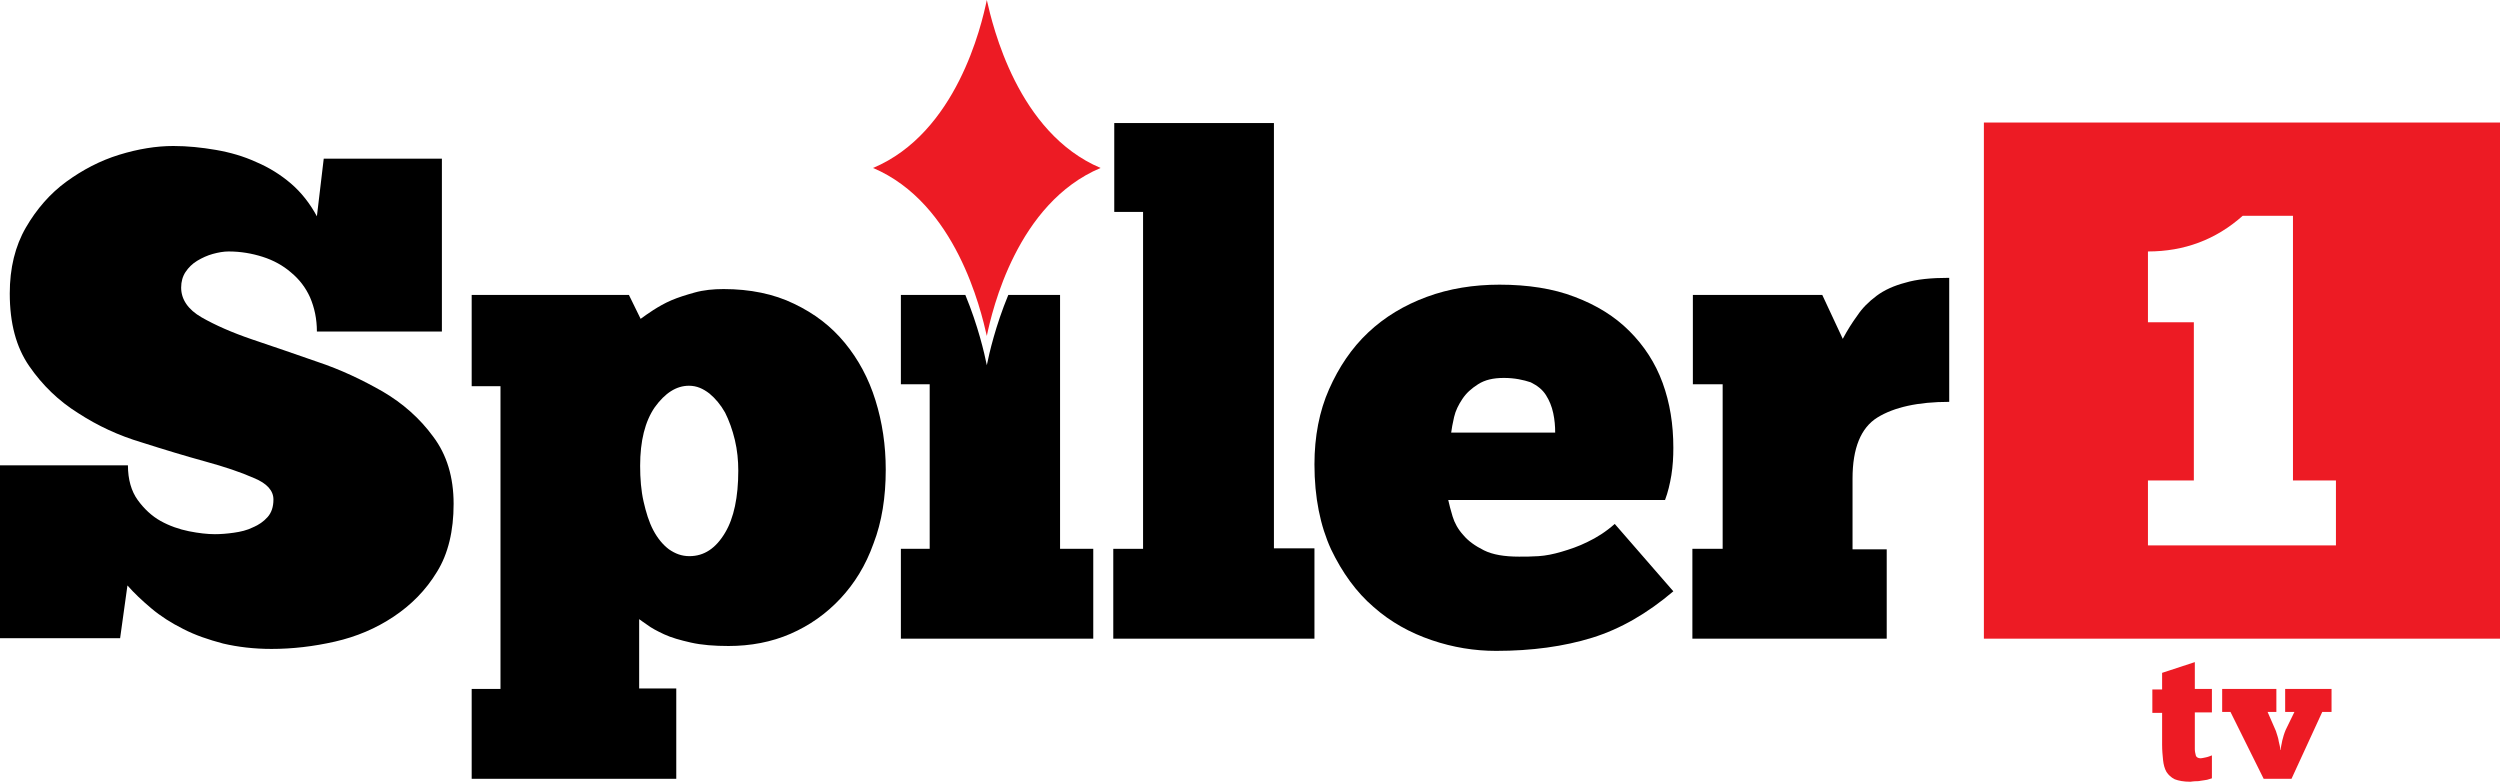
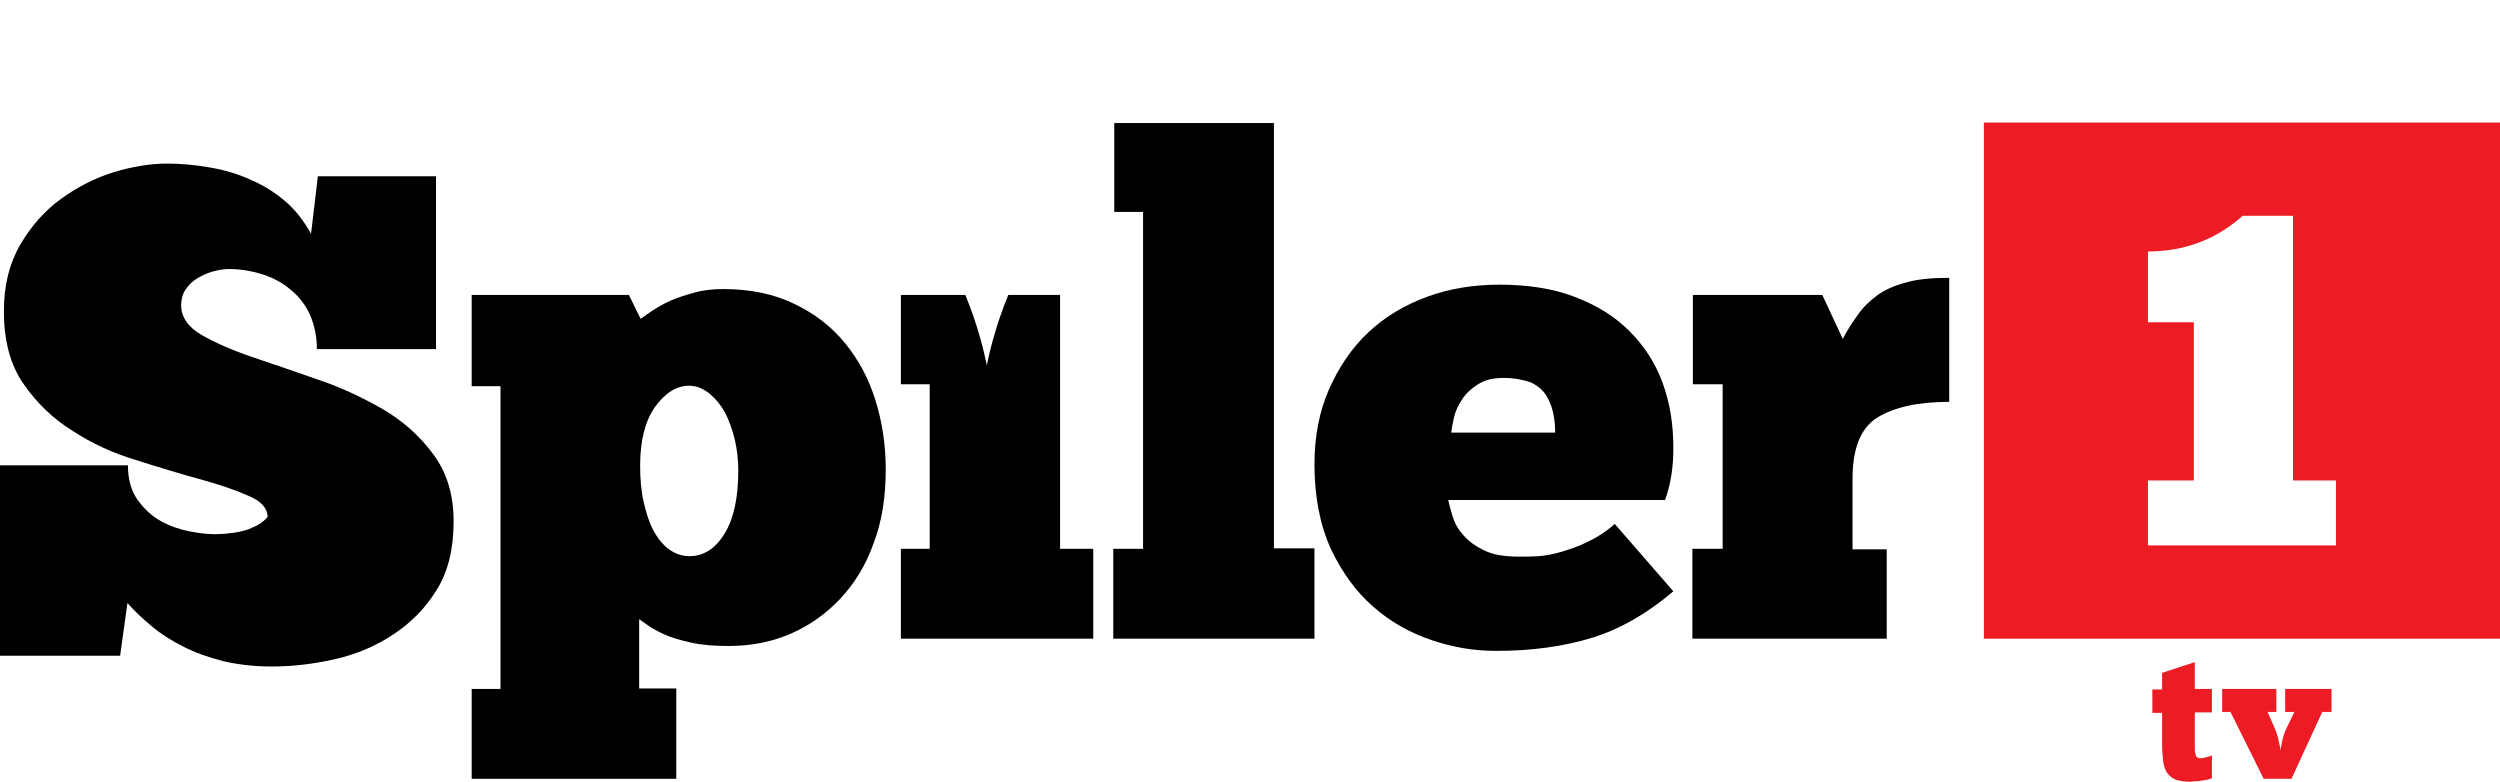
<svg xmlns="http://www.w3.org/2000/svg" version="1.1" id="Слой_1" x="0px" y="0px" viewBox="0 0 512 160.2" style="enable-background:new 0 0 512 160.2;" xml:space="preserve">
  <style type="text/css">
	.st0{fill:#ED1B24;}
</style>
  <g>
    <path d="M386.4,130.8h-39.8v-18.4h6.2V78.7h-6.1V60.4h26.5l4.2,9c0.9-1.7,1.9-3.3,3-4.8c1-1.5,2.3-2.8,3.9-4   c1.6-1.2,3.6-2.1,5.9-2.7c2.3-0.7,5.3-1,9-1v25.4c-6.4,0-11.3,1.1-14.7,3.2c-3.4,2.1-5.1,6.3-5.1,12.5v14.5h7L386.4,130.8   L386.4,130.8z" />
-     <path d="M0,130.8V95.3h26.2c0,2.9,0.7,5.3,2,7.1c1.3,1.8,2.9,3.3,4.7,4.3c1.8,1,3.8,1.7,5.8,2.1c2,0.4,3.8,0.6,5.3,0.6   c1.2,0,2.5-0.1,3.9-0.3c1.4-0.2,2.7-0.5,3.9-1.1c1.2-0.5,2.2-1.2,3-2.1c0.8-0.9,1.2-2.1,1.2-3.6c0-1.8-1.3-3.3-4-4.4   c-2.7-1.2-6-2.3-10-3.4c-4-1.1-8.3-2.4-13-3.9c-4.7-1.4-9-3.4-13-6c-4-2.5-7.3-5.7-10-9.6c-2.7-3.9-4-8.8-4-14.9   c0-5.2,1.1-9.7,3.3-13.5c2.2-3.8,5-7,8.3-9.4c3.3-2.4,6.9-4.3,10.8-5.5s7.6-1.8,11.1-1.8c2.9,0,5.8,0.3,8.7,0.8   c2.9,0.5,5.7,1.3,8.3,2.5c2.6,1.1,5,2.6,7.1,4.4c2.1,1.8,3.9,4.1,5.3,6.7l1.4-11.8h24.2v35.4H64.9c0-2.6-0.5-4.9-1.4-7   c-0.9-2-2.2-3.7-3.9-5.1c-1.6-1.4-3.6-2.5-5.8-3.2c-2.2-0.7-4.5-1.1-7-1.1c-1,0-2.1,0.2-3.2,0.5c-1.1,0.3-2.2,0.8-3.2,1.4   c-1,0.6-1.8,1.4-2.4,2.3c-0.6,0.9-0.9,2-0.9,3.2c0,2.4,1.4,4.5,4.2,6.1c2.8,1.6,6.2,3.1,10.3,4.5c4.1,1.4,8.6,2.9,13.4,4.6   c4.8,1.6,9.2,3.7,13.4,6.1c4.1,2.4,7.6,5.5,10.3,9.2c2.8,3.7,4.2,8.3,4.2,13.8c0,5.5-1.1,10.2-3.4,13.9c-2.3,3.8-5.3,6.8-8.9,9.2   c-3.6,2.4-7.6,4.1-12,5.1c-4.4,1-8.7,1.5-13,1.5c-3.6,0-6.9-0.4-9.9-1.1c-3-0.8-5.7-1.7-8.2-3c-2.4-1.2-4.6-2.6-6.5-4.2   c-1.9-1.6-3.5-3.1-4.9-4.7l-1.5,10.8H0z" />
+     <path d="M0,130.8V95.3h26.2c0,2.9,0.7,5.3,2,7.1c1.3,1.8,2.9,3.3,4.7,4.3c1.8,1,3.8,1.7,5.8,2.1c2,0.4,3.8,0.6,5.3,0.6   c1.2,0,2.5-0.1,3.9-0.3c1.4-0.2,2.7-0.5,3.9-1.1c1.2-0.5,2.2-1.2,3-2.1c0-1.8-1.3-3.3-4-4.4   c-2.7-1.2-6-2.3-10-3.4c-4-1.1-8.3-2.4-13-3.9c-4.7-1.4-9-3.4-13-6c-4-2.5-7.3-5.7-10-9.6c-2.7-3.9-4-8.8-4-14.9   c0-5.2,1.1-9.7,3.3-13.5c2.2-3.8,5-7,8.3-9.4c3.3-2.4,6.9-4.3,10.8-5.5s7.6-1.8,11.1-1.8c2.9,0,5.8,0.3,8.7,0.8   c2.9,0.5,5.7,1.3,8.3,2.5c2.6,1.1,5,2.6,7.1,4.4c2.1,1.8,3.9,4.1,5.3,6.7l1.4-11.8h24.2v35.4H64.9c0-2.6-0.5-4.9-1.4-7   c-0.9-2-2.2-3.7-3.9-5.1c-1.6-1.4-3.6-2.5-5.8-3.2c-2.2-0.7-4.5-1.1-7-1.1c-1,0-2.1,0.2-3.2,0.5c-1.1,0.3-2.2,0.8-3.2,1.4   c-1,0.6-1.8,1.4-2.4,2.3c-0.6,0.9-0.9,2-0.9,3.2c0,2.4,1.4,4.5,4.2,6.1c2.8,1.6,6.2,3.1,10.3,4.5c4.1,1.4,8.6,2.9,13.4,4.6   c4.8,1.6,9.2,3.7,13.4,6.1c4.1,2.4,7.6,5.5,10.3,9.2c2.8,3.7,4.2,8.3,4.2,13.8c0,5.5-1.1,10.2-3.4,13.9c-2.3,3.8-5.3,6.8-8.9,9.2   c-3.6,2.4-7.6,4.1-12,5.1c-4.4,1-8.7,1.5-13,1.5c-3.6,0-6.9-0.4-9.9-1.1c-3-0.8-5.7-1.7-8.2-3c-2.4-1.2-4.6-2.6-6.5-4.2   c-1.9-1.6-3.5-3.1-4.9-4.7l-1.5,10.8H0z" />
    <path d="M96.6,141.1h5.9v-62h-5.9V60.4h32.2l2.4,4.9c0.7-0.5,1.5-1.1,2.6-1.8c1.1-0.7,2.3-1.4,3.7-2c1.4-0.6,3-1.1,4.8-1.6   c1.8-0.5,3.8-0.7,5.9-0.7c5.4,0,10.3,1,14.4,3c4.2,2,7.6,4.6,10.4,8c2.8,3.4,4.9,7.3,6.3,11.8c1.4,4.5,2.1,9.2,2.1,14.2   c0,5.6-0.8,10.7-2.5,15.1c-1.6,4.5-3.9,8.2-6.8,11.3c-2.9,3.1-6.3,5.5-10.2,7.2c-3.9,1.7-8.2,2.5-12.7,2.5c-2.9,0-5.5-0.2-7.7-0.7   c-2.2-0.5-4-1-5.5-1.7c-1.5-0.7-2.6-1.3-3.4-1.9c-0.9-0.6-1.4-1-1.7-1.2v14.2h7.6v18.5H96.6V141.1z M151.2,96.4   c0-2.1-0.2-4.2-0.7-6.3c-0.5-2.1-1.2-4-2-5.6c-0.9-1.6-2-2.9-3.2-3.9c-1.3-1-2.6-1.6-4.2-1.6c-2.6,0-4.9,1.5-7,4.4   c-2,2.9-3,6.9-3,12c0,2.6,0.2,5.1,0.7,7.3c0.5,2.2,1.1,4.2,2,5.9c0.9,1.7,2,3,3.2,3.9c1.3,0.9,2.6,1.4,4.2,1.4c3,0,5.4-1.6,7.3-4.8   C150.3,106.1,151.2,101.8,151.2,96.4z" />
    <path d="M269.1,130.8H228v-18.4h6.1v-69h-5.9V25.2h32.7v87.1h8.3V130.8z" />
    <path d="M342.7,121.1c-5.3,4.5-10.8,7.7-16.6,9.5c-5.8,1.8-12.4,2.7-19.7,2.7c-4.4,0-8.8-0.7-13.2-2.2c-4.4-1.5-8.4-3.7-11.9-6.8   c-3.5-3-6.4-7-8.7-11.8c-2.2-4.8-3.4-10.6-3.4-17.4c0-5.7,1-10.9,3-15.4c2-4.5,4.6-8.4,8-11.6c3.4-3.2,7.4-5.6,12-7.3   s9.6-2.5,14.9-2.5c5.8,0,11,0.8,15.4,2.5c4.5,1.7,8.2,4,11.2,7c3,3,5.3,6.5,6.8,10.6c1.5,4.1,2.2,8.5,2.2,13.3   c0,1.9-0.1,3.7-0.4,5.6c-0.3,1.8-0.7,3.5-1.3,5.1h-44.4c0.2,0.9,0.5,2.1,0.9,3.4c0.4,1.3,1.1,2.6,2.2,3.8c1,1.2,2.4,2.2,4.2,3.1   c1.8,0.9,4.2,1.3,7.2,1.3c1.2,0,2.6,0,4-0.1c1.5-0.1,3-0.4,4.7-0.9c1.7-0.5,3.5-1.1,5.3-2c1.9-0.9,3.8-2.1,5.6-3.7L342.7,121.1z    M308,77.4c-2.2,0-3.9,0.4-5.3,1.3c-1.4,0.9-2.4,1.8-3.2,3c-0.8,1.2-1.4,2.4-1.7,3.7c-0.3,1.3-0.5,2.4-0.6,3.2h21.3   c0-1.3-0.1-2.6-0.4-4c-0.3-1.4-0.8-2.6-1.5-3.7c-0.7-1.1-1.7-1.9-3.1-2.6C312,77.8,310.2,77.4,308,77.4z" />
    <path d="M217.1,60.4h-10.6c-2.6,6.3-3.9,11.9-4.4,14.4c-0.5-2.5-1.8-8.1-4.4-14.4h-13.2v18.3h5.9v33.7h-5.9v18.4h39.4v-18.4h-6.8   L217.1,60.4L217.1,60.4z" />
-     <path class="st0" d="M202.1,68.8c-1.2-5.3-6.3-27.2-23.3-34.4c17.1-7.2,22.2-29.1,23.3-34.4c1.2,5.3,6.3,27.2,23.3,34.4   C208.3,41.6,203.2,63.5,202.1,68.8z" />
    <path class="st0" d="M406.3,25.1v105.7H512V25.1H406.3z M478.4,111.7h-38.5V98.4h9.4V66h-9.4V51.5c7.4,0,13.9-2.4,19.4-7.3h10.3   v54.2h8.8V111.7z" />
    <path class="st0" d="M440.8,141.2h2v-3.4l6.7-2.2v5.5h3.5v4.8h-3.5v6.5c0,0.2,0,0.3,0,0.5c0,0.2,0,0.4,0,0.5c0,0.5,0.1,0.9,0.2,1.3   c0.1,0.4,0.5,0.6,1,0.6c0.2,0,0.6-0.1,1.1-0.2c0.5-0.1,0.9-0.3,1.2-0.4v4.7c-0.3,0.1-0.6,0.2-1,0.3c-0.4,0.1-0.8,0.1-1.3,0.2   c-0.4,0.1-0.9,0.1-1.2,0.1c-0.4,0-0.7,0.1-0.9,0.1c-1.4,0-2.4-0.2-3.2-0.5c-0.8-0.4-1.3-0.9-1.7-1.5c-0.4-0.7-0.6-1.5-0.7-2.4   c-0.1-1-0.2-2-0.2-3.2v-6.5h-2L440.8,141.2L440.8,141.2z" />
    <path class="st0" d="M467.1,153.5c0-0.2,0-0.4,0.1-0.8c0.1-0.3,0.1-0.6,0.2-1c0.1-0.4,0.2-0.7,0.3-1.1c0.1-0.4,0.3-0.8,0.4-1.1   l1.8-3.7h-1.9v-4.7h9.5v4.7h-1.9l-6.3,13.7h-5.7l-6.8-13.7h-1.7v-4.7h11.1v4.7h-1.8l1.7,3.9c0.2,0.7,0.5,1.4,0.6,2.2   c0.2,0.7,0.3,1.3,0.3,1.7L467.1,153.5L467.1,153.5z" />
  </g>
</svg>